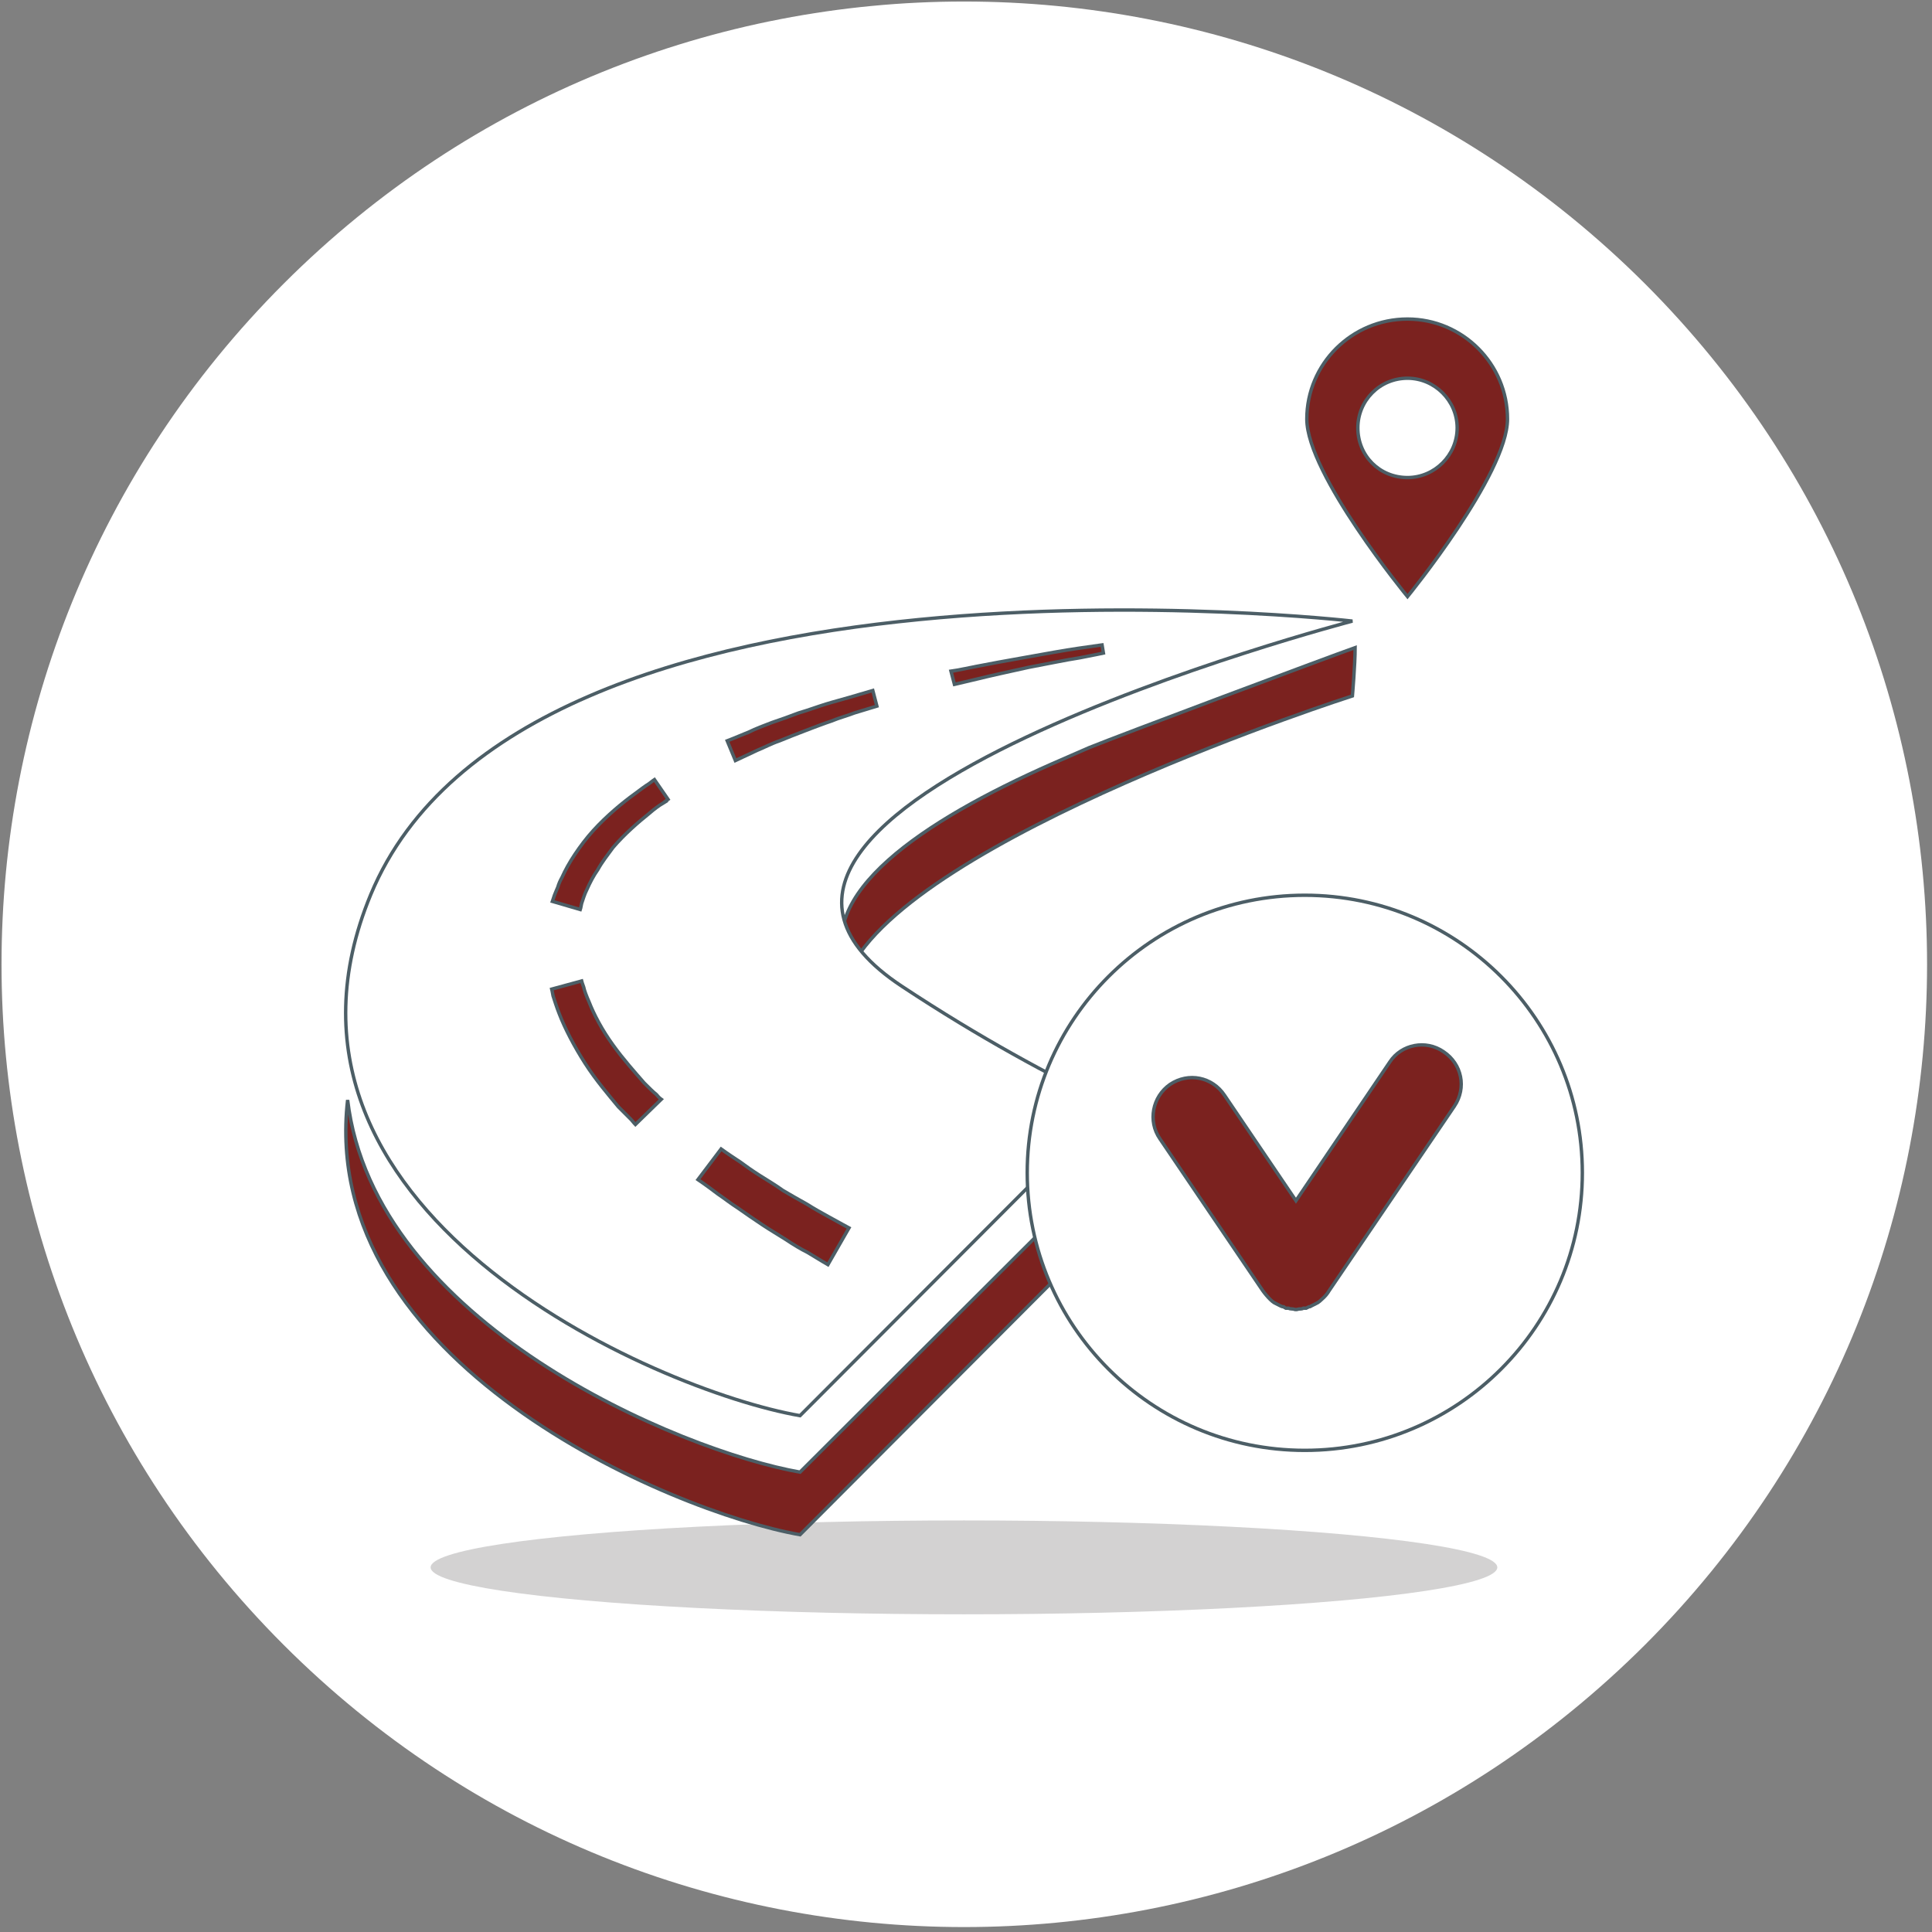
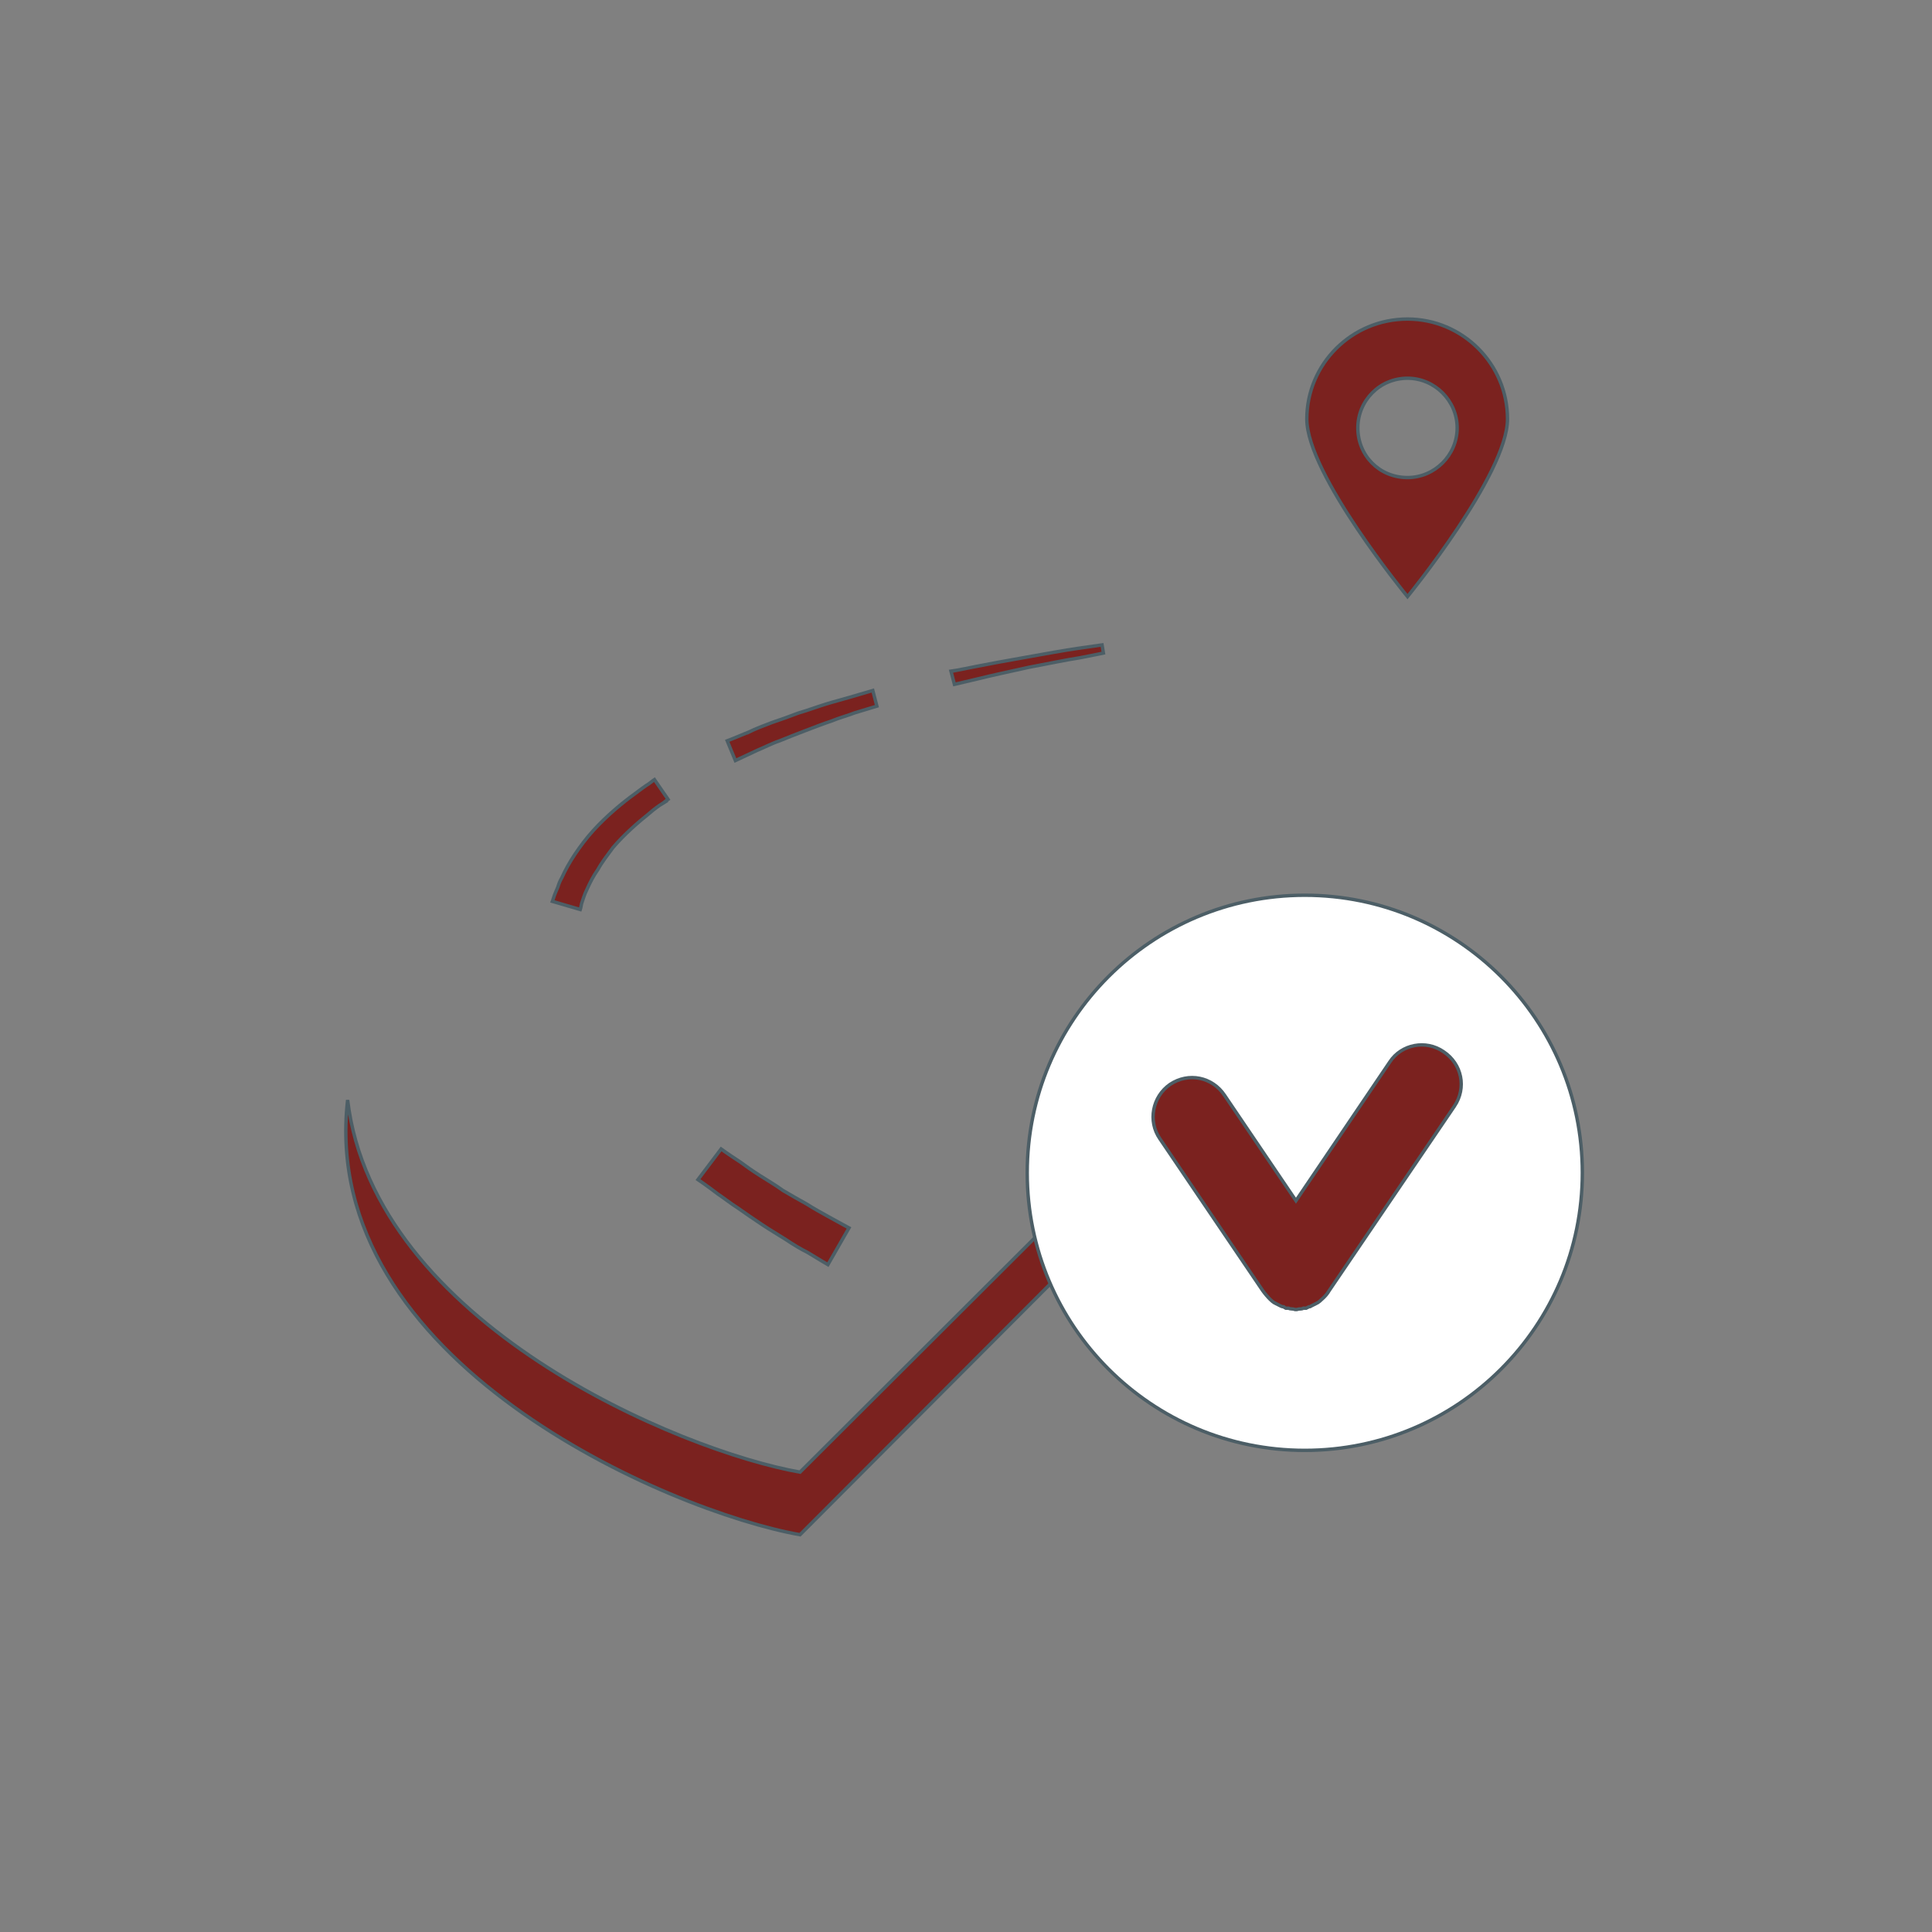
<svg xmlns="http://www.w3.org/2000/svg" version="1.2" viewBox="0 0 284 284" width="284" height="284">
  <rect x="0" y="0" width="284" height="284" fill="#808080" stroke="none" />
  <title>Icones_metiers_services_SVPTE-svg</title>
  <defs>
    <clipPath clipPathUnits="userSpaceOnUse" id="cp1">
      <path d="m141.73 279.11c-75.97 0-137.38-61.41-137.38-137.38 0-75.97 61.41-137.38 137.38-137.38 75.97 0 137.38 61.41 137.38 137.38 0 75.97-61.41 137.38-137.38 137.38z" />
    </clipPath>
  </defs>
  <style>
		.s0 { fill: #ffffff } 
		.s1 { fill: #231f20 } 
		.s2 { fill: #7b221f;stroke: #4c5e66;stroke-width: .5 } 
		.s3 { fill: #ffffff;stroke: #4c5e66;stroke-width: .5 } 
	</style>
  <g id="CONTOURS">
    <g id="g8">
-       <path id="ellipse4" class="s0" d="m241.8 241.8c-55.4 55.3-144.8 55.3-200.1 0-55.3-55.3-55.3-144.8 0-200.1 55.3-55.3 144.7-55.3 200.1 0 55.3 55.3 55.3 144.8 0 200.1z" />
-     </g>
+       </g>
  </g>
  <g id="Calque_1">
    <g id="g75">
      <g id="Clip-Path: g73" clip-path="url(#cp1)">
        <g id="g73">
          <g id="g19" style="opacity: .2">
-             <ellipse id="path17" class="s1" cx="141.7" cy="230.4" rx="78.4" ry="6.9" />
-           </g>
+             </g>
          <g id="g71">
            <g id="g59">
              <g id="g29">
                <g id="g23">
                  <path id="path21" class="s2" d="m163.2 170.9v9l-45.6 45.7c-19.2-3.4-70.9-25.5-66.5-63.9 3.9 32.8 48.9 51.6 66.5 54.7z" />
                </g>
                <g id="g27">
-                   <path id="path25" class="s2" d="m160.1 109.9c4.7-1.9 34.6-13.1 39.1-14.7 0 2.5-0.4 7.1-0.4 7.1 0 0-64.6 20.7-74 40.5-5.6-11.2 11-22.2 29.8-30.5z" />
-                 </g>
+                   </g>
              </g>
              <g id="g33">
-                 <path id="path31" class="s3" d="m117.6 208.1c-21.3-3.7-82.3-30.3-63.1-76.6 22.5-54.2 144.3-40.2 144.3-40.2 0 0-105.8 27.6-66.2 53.7 11.5 7.6 21.6 13 30.6 17.4z" />
-               </g>
+                 </g>
              <g id="g37">
                <path id="path35" class="s2" d="m143.3 98c2-0.4 4.8-0.9 7.6-1.4 2.8-0.5 5.5-1 7.6-1.3 2.1-0.3 3.5-0.5 3.5-0.5l0.2 1.2c0 0-1.4 0.3-3.5 0.7-2 0.3-4.8 0.9-7.5 1.4-2.7 0.6-5.5 1.2-7.5 1.7-2.1 0.5-3.4 0.8-3.4 0.8l-0.5-1.9c0.1 0 1.4-0.3 3.5-0.7z" />
              </g>
              <g id="g41">
                <path id="path39" class="s2" d="m110.1 107.6c1-0.5 2.1-0.9 3.4-1.4 1.2-0.4 2.6-0.9 3.9-1.4 1.4-0.4 2.7-0.9 4-1.3 1.3-0.4 2.5-0.7 3.5-1 2-0.6 3.4-1 3.4-1l0.6 2.3c0 0-1.3 0.4-3.3 1-1 0.4-2.2 0.7-3.4 1.2-1.2 0.4-2.5 0.9-3.8 1.4-1.3 0.5-2.6 1-3.8 1.5-1.2 0.4-2.3 1-3.3 1.4-1.9 0.9-3.2 1.5-3.2 1.5l-1.2-2.9c0 0 1.3-0.5 3.2-1.3z" />
              </g>
              <g id="g45">
-                 <path id="path43" class="s2" d="m93.4 165.3c0 0-0.2-0.2-0.6-0.7-0.4-0.4-1.1-1.1-1.9-1.9-1.4-1.7-3.3-3.9-4.9-6.4-1.6-2.5-3-5.2-3.8-7.3-0.4-1-0.7-2-0.9-2.6-0.1-0.6-0.2-1-0.2-1l4.4-1.2c0 0 0.1 0.4 0.3 0.9 0.1 0.5 0.4 1.3 0.8 2.2 0.7 1.8 1.9 4.1 3.5 6.3 1.5 2.1 3.3 4.1 4.6 5.6 0.7 0.7 1.3 1.3 1.8 1.7 0.4 0.5 0.7 0.7 0.7 0.7z" />
-               </g>
+                 </g>
              <g id="g49">
                <path id="path47" class="s2" d="m97.4 118.1c-0.5 0.3-1.2 0.8-2 1.5-1.5 1.2-3.6 3-5.3 5-0.8 1.1-1.6 2.1-2.2 3.2-0.7 1-1.2 2-1.6 2.9q-0.3 0.6-0.5 1.2c-0.1 0.3-0.2 0.6-0.3 0.9-0.1 0.6-0.2 0.9-0.2 0.9l-4.1-1.2c0 0 0.1-0.3 0.3-0.9 0.1-0.3 0.3-0.7 0.5-1.2q0.2-0.7 0.6-1.4c0.5-1.1 1.1-2.2 1.9-3.4 0.8-1.2 1.7-2.4 2.7-3.5 2-2.2 4.3-4.1 6.1-5.4 0.8-0.6 1.6-1.2 2.1-1.5 0.5-0.4 0.8-0.6 0.8-0.6l2 2.9c0 0-0.3 0.2-0.8 0.6z" />
              </g>
              <g id="g53">
                <path id="path51" class="s2" d="m108.5 177.6c-1.1-0.7-2.1-1.5-3-2.1-1.7-1.3-2.9-2.1-2.9-2.1l3.4-4.5c0 0 1.1 0.8 2.8 1.9 0.8 0.6 1.8 1.3 2.9 2 1.1 0.7 2.3 1.4 3.4 2.2 1.2 0.7 2.4 1.4 3.5 2 1.1 0.7 2.2 1.3 3.1 1.8 1.8 1 3.1 1.7 3.1 1.7l-3.1 5.4c0 0-1.2-0.7-3-1.8-1-0.5-2-1.1-3.2-1.9-1.1-0.7-2.3-1.4-3.5-2.2q-1.8-1.2-3.5-2.4z" />
              </g>
              <g id="g57">
                <path id="path55" fill-rule="evenodd" class="s2" d="m221.6 61.6c0 8.1-14.7 26.1-14.7 26.1 0 0-14.8-18-14.8-26.1 0-8.1 6.6-14.7 14.8-14.7 8.1 0 14.7 6.6 14.7 14.7zm-7.4 1.3c0-4-3.3-7.3-7.3-7.3-4.1 0-7.3 3.3-7.3 7.3 0 4.1 3.2 7.3 7.3 7.3 4 0 7.3-3.3 7.3-7.3z" />
              </g>
            </g>
            <g id="g69">
              <g id="g63">
                <circle id="circle61" class="s3" cx="191.8" cy="172.4" r="40.8" />
              </g>
              <g id="g67">
                <path id="path65" class="s2" d="m213.8 162.6l-18.4 27.1q-0.4 0.7-1.1 1.3-0.3 0.3-0.6 0.5-0.1 0-0.2 0.1-0.2 0.1-0.4 0.2-0.2 0.1-0.4 0.2-0.1 0.1-0.3 0.1-0.2 0.1-0.4 0.2-0.2 0-0.4 0-0.2 0.1-0.3 0.1-0.4 0-0.7 0.1 0 0-0.1 0 0 0-0.1 0-0.3-0.1-0.6-0.1-0.2 0-0.4-0.1-0.2 0-0.4 0-0.2-0.1-0.3-0.2-0.2 0-0.4-0.1-0.2-0.1-0.4-0.2-0.2-0.1-0.4-0.2-0.1-0.1-0.2-0.1-0.3-0.2-0.6-0.5-0.6-0.6-1.1-1.3l-15.1-22.3c-1.8-2.6-1.1-6.2 1.5-8 2.7-1.8 6.2-1.1 8 1.6l10.5 15.5 13.8-20.4c1.7-2.6 5.3-3.3 7.9-1.5 2.7 1.8 3.4 5.3 1.6 8z" />
              </g>
            </g>
          </g>
        </g>
      </g>
    </g>
  </g>
</svg>